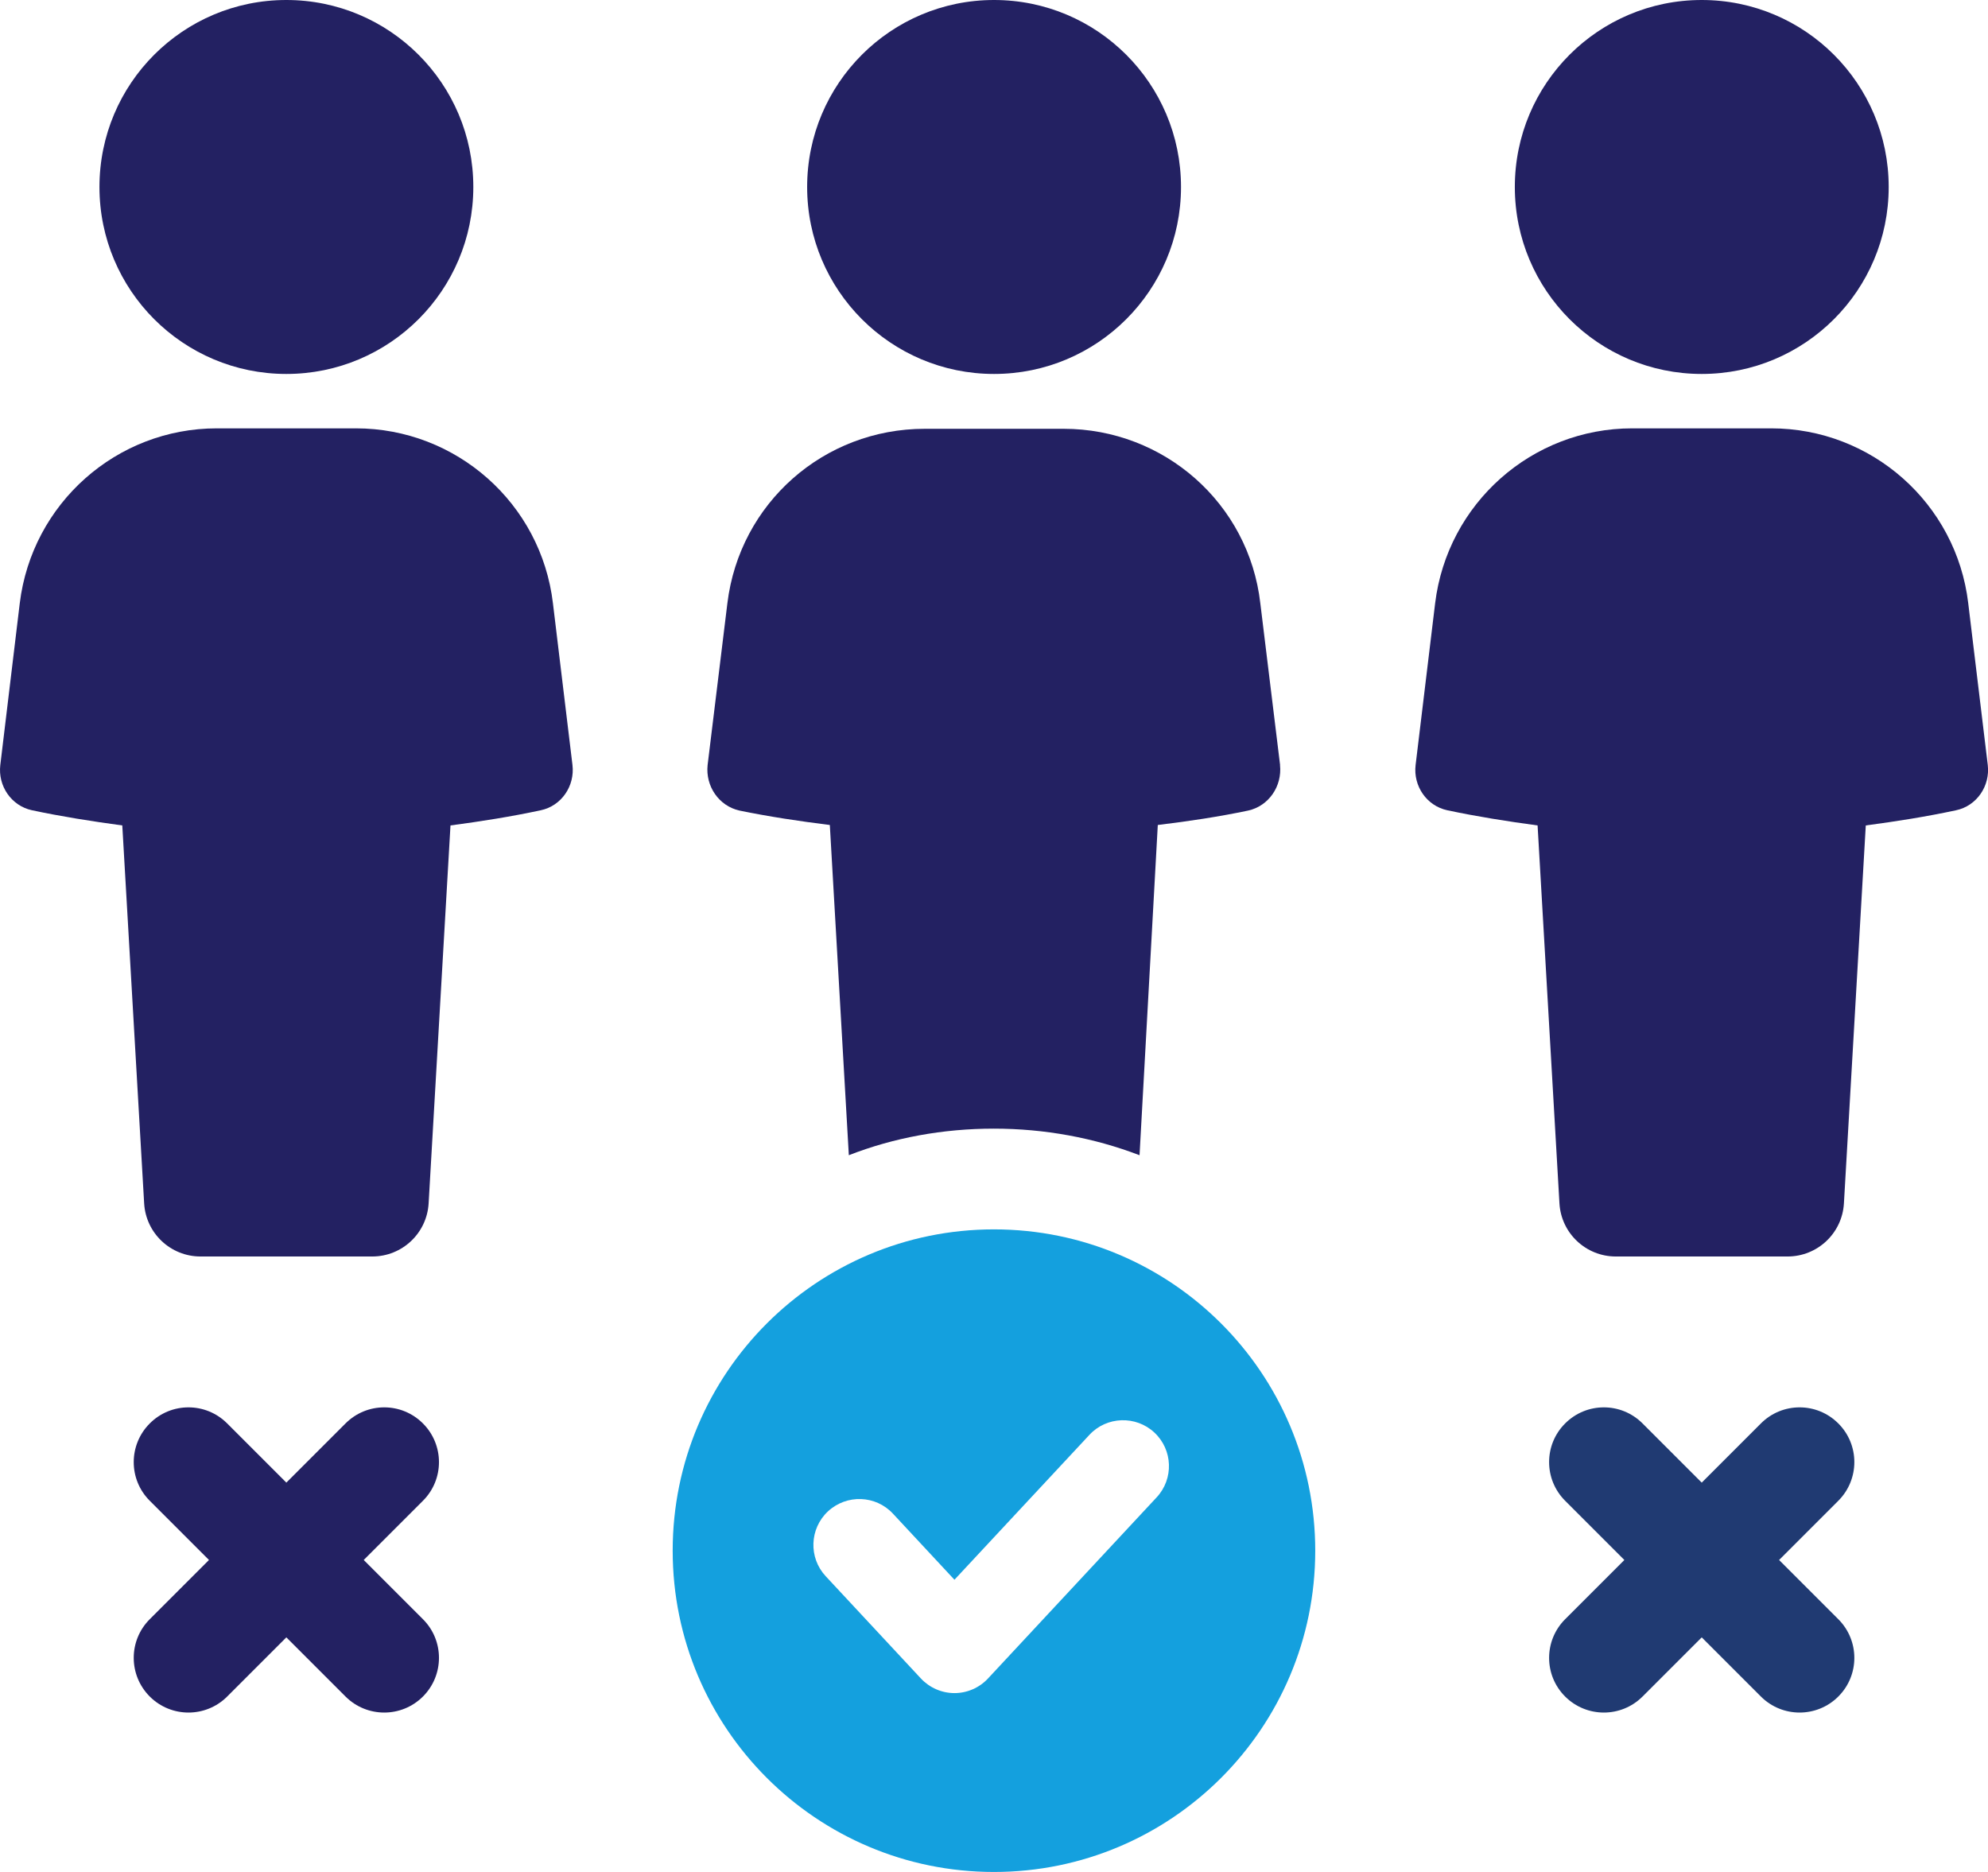
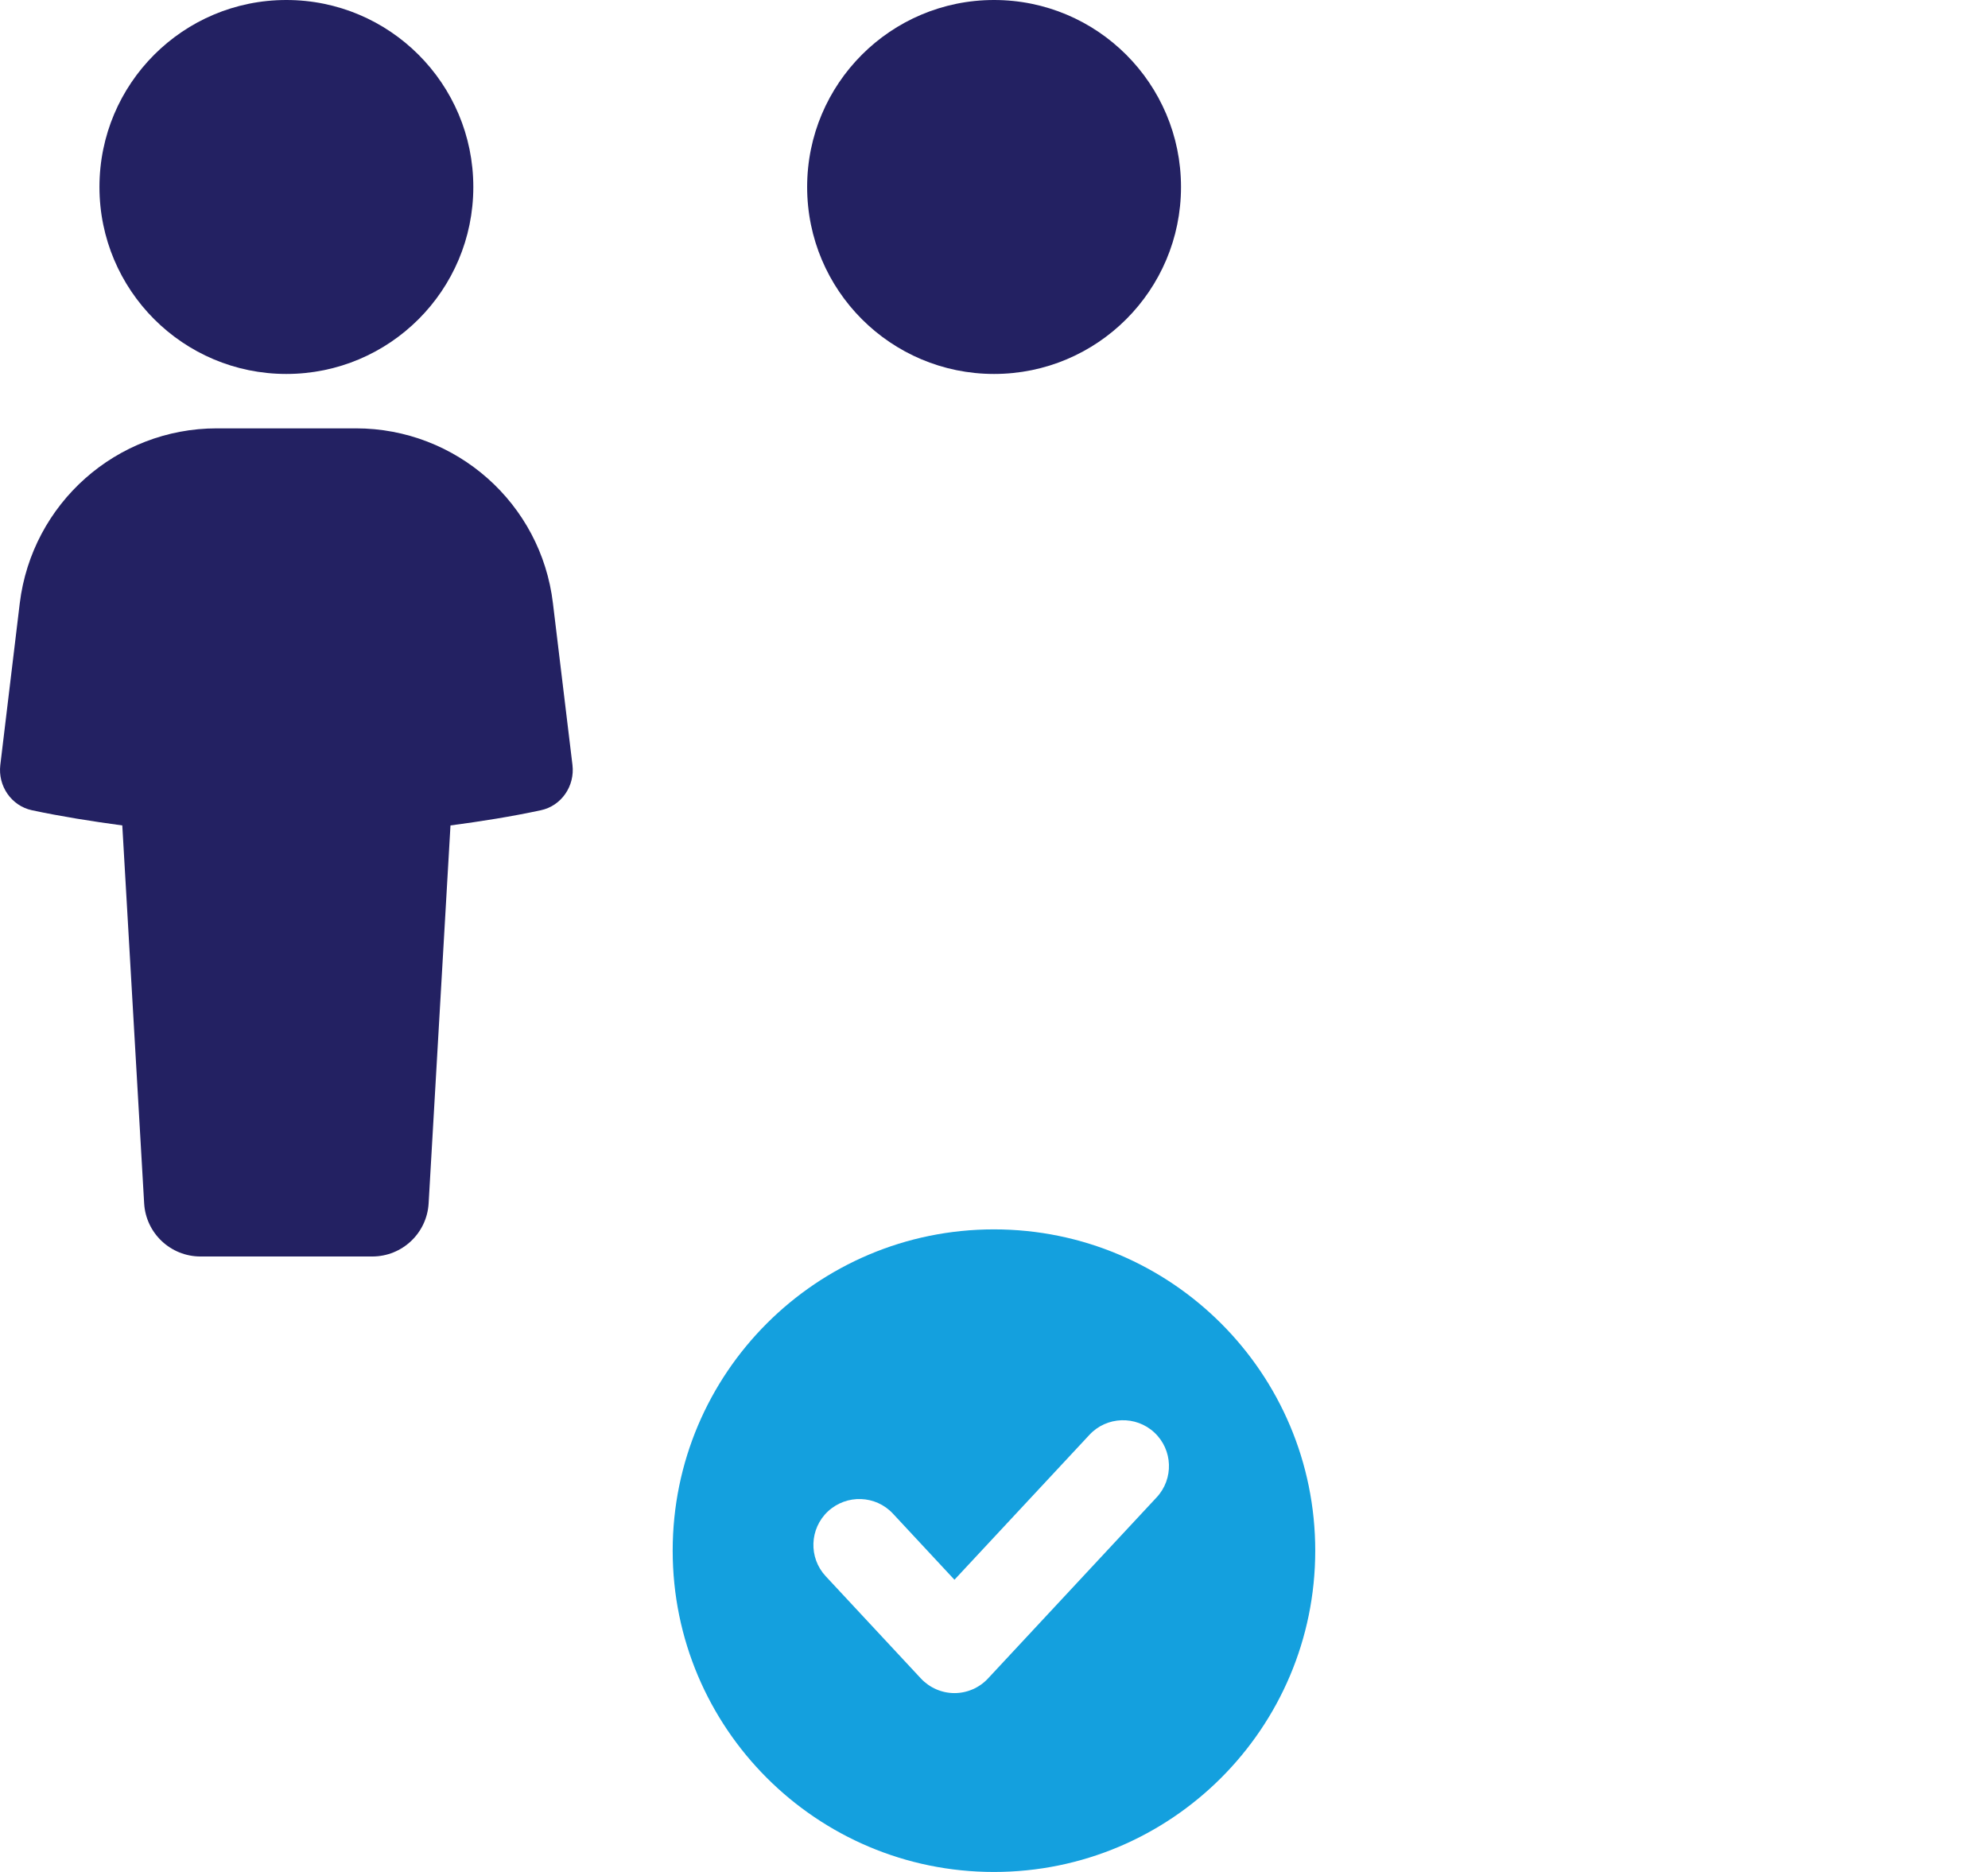
<svg xmlns="http://www.w3.org/2000/svg" id="Ebene_2" data-name="Ebene 2" viewBox="0 0 264.65 249.19">
  <defs>
    <style>
      .cls-1 {
        fill: #14a0de;
      }

      .cls-2 {
        fill: #232162;
      }

      .cls-3 {
        fill: #203a72;
      }
    </style>
  </defs>
  <g id="Layer_1" data-name="Layer 1">
    <path class="cls-2" d="m47.36,57.02h-18.49c-13.37,0-24.62,10-26.24,23.29L.04,101.84c-.33,2.79,1.47,5.43,4.22,6.02,3.91.83,7.94,1.47,12.02,2.02l2.91,50.31c.23,3.97,3.52,7.07,7.5,7.07h22.87c3.98,0,7.27-3.1,7.5-7.07l2.91-50.31c4.08-.54,8.11-1.18,12.02-2.02,2.75-.58,4.55-3.23,4.22-6.02l-2.6-21.53c-1.57-13.29-12.86-23.29-26.24-23.29Z" />
    <path class="cls-2" d="m38.12,49.78c13.75,0,24.89-11.14,24.89-24.89S51.87,0,38.12,0,13.24,11.14,13.24,24.89s11.14,24.89,24.88,24.89Z" />
-     <path class="cls-2" d="m170.4,101.84c.3,2.83-1.51,5.46-4.24,6.06-3.84.81-7.88,1.42-12.03,1.92l-2.43,43.96c-6.06-2.32-12.63-3.54-19.4-3.54s-13.34,1.21-19.3,3.54l-2.53-43.96c-4.04-.5-8.09-1.11-12.03-1.92-2.73-.61-4.54-3.23-4.24-6.06l2.63-21.52c1.62-13.34,12.84-23.24,26.28-23.24h18.49c13.34,0,24.66,9.91,26.18,23.24l2.63,21.52Z" />
    <path class="cls-2" d="m132.33,49.78c13.75,0,24.89-11.14,24.89-24.89S146.08,0,132.33,0s-24.88,11.14-24.88,24.89,11.14,24.89,24.88,24.89Z" />
-     <path class="cls-2" d="m262.02,80.31c-1.57-13.29-12.86-23.29-26.24-23.29h-18.49c-13.37,0-24.62,10-26.24,23.29l-2.6,21.53c-.33,2.79,1.47,5.43,4.22,6.02,3.91.83,7.94,1.47,12.02,2.02l2.91,50.31c.23,3.97,3.52,7.07,7.5,7.07h22.87c3.98,0,7.27-3.1,7.5-7.07l2.91-50.31c4.08-.54,8.11-1.18,12.02-2.02,2.75-.58,4.55-3.23,4.22-6.02l-2.6-21.53Z" />
-     <path class="cls-2" d="m226.54,49.78c13.75,0,24.89-11.14,24.89-24.89S240.29,0,226.54,0s-24.88,11.14-24.88,24.89,11.14,24.89,24.88,24.89Z" />
-     <path class="cls-2" d="m19.94,225.84c1.42,1.42,3.29,2.13,5.15,2.13s3.73-.71,5.15-2.13l7.88-7.88,7.88,7.88c1.42,1.42,3.29,2.13,5.15,2.13s3.73-.71,5.15-2.13c2.85-2.85,2.85-7.46,0-10.3l-7.88-7.88,7.88-7.88c2.85-2.84,2.85-7.45,0-10.3-2.85-2.85-7.45-2.85-10.3,0l-7.88,7.88-7.88-7.88c-2.85-2.85-7.45-2.85-10.3,0-2.85,2.85-2.85,7.46,0,10.3l7.88,7.88-7.88,7.88c-2.85,2.84-2.85,7.45,0,10.3Z" />
-     <path class="cls-3" d="m208.36,225.84c1.42,1.42,3.29,2.13,5.15,2.13s3.73-.71,5.15-2.13l7.88-7.88,7.88,7.88c1.42,1.42,3.29,2.13,5.15,2.13s3.73-.71,5.15-2.13c2.85-2.84,2.85-7.45,0-10.3l-7.88-7.88,7.88-7.88c2.85-2.85,2.85-7.46,0-10.3-2.85-2.85-7.45-2.85-10.3,0l-7.88,7.88-7.88-7.88c-2.85-2.85-7.45-2.85-10.3,0-2.85,2.84-2.85,7.45,0,10.3l7.88,7.88-7.88,7.88c-2.85,2.85-2.85,7.46,0,10.3Z" />
    <path class="cls-1" d="m175.09,206.42c0-23.62-19.15-42.77-42.77-42.77s-42.77,19.15-42.77,42.77,19.15,42.77,42.77,42.77,42.77-19.15,42.77-42.77Zm-48.02,18.96c-1.7,0-3.32-.71-4.48-1.95l-12.67-13.61c-2.3-2.47-2.16-6.34.31-8.64,2.48-2.29,6.34-2.16,8.64.31l8.19,8.8,17.97-19.29c2.29-2.47,6.18-2.6,8.64-.31,2.47,2.3,2.61,6.17.3,8.64l-22.44,24.1c-1.15,1.24-2.78,1.95-4.47,1.95Z" />
  </g>
</svg>